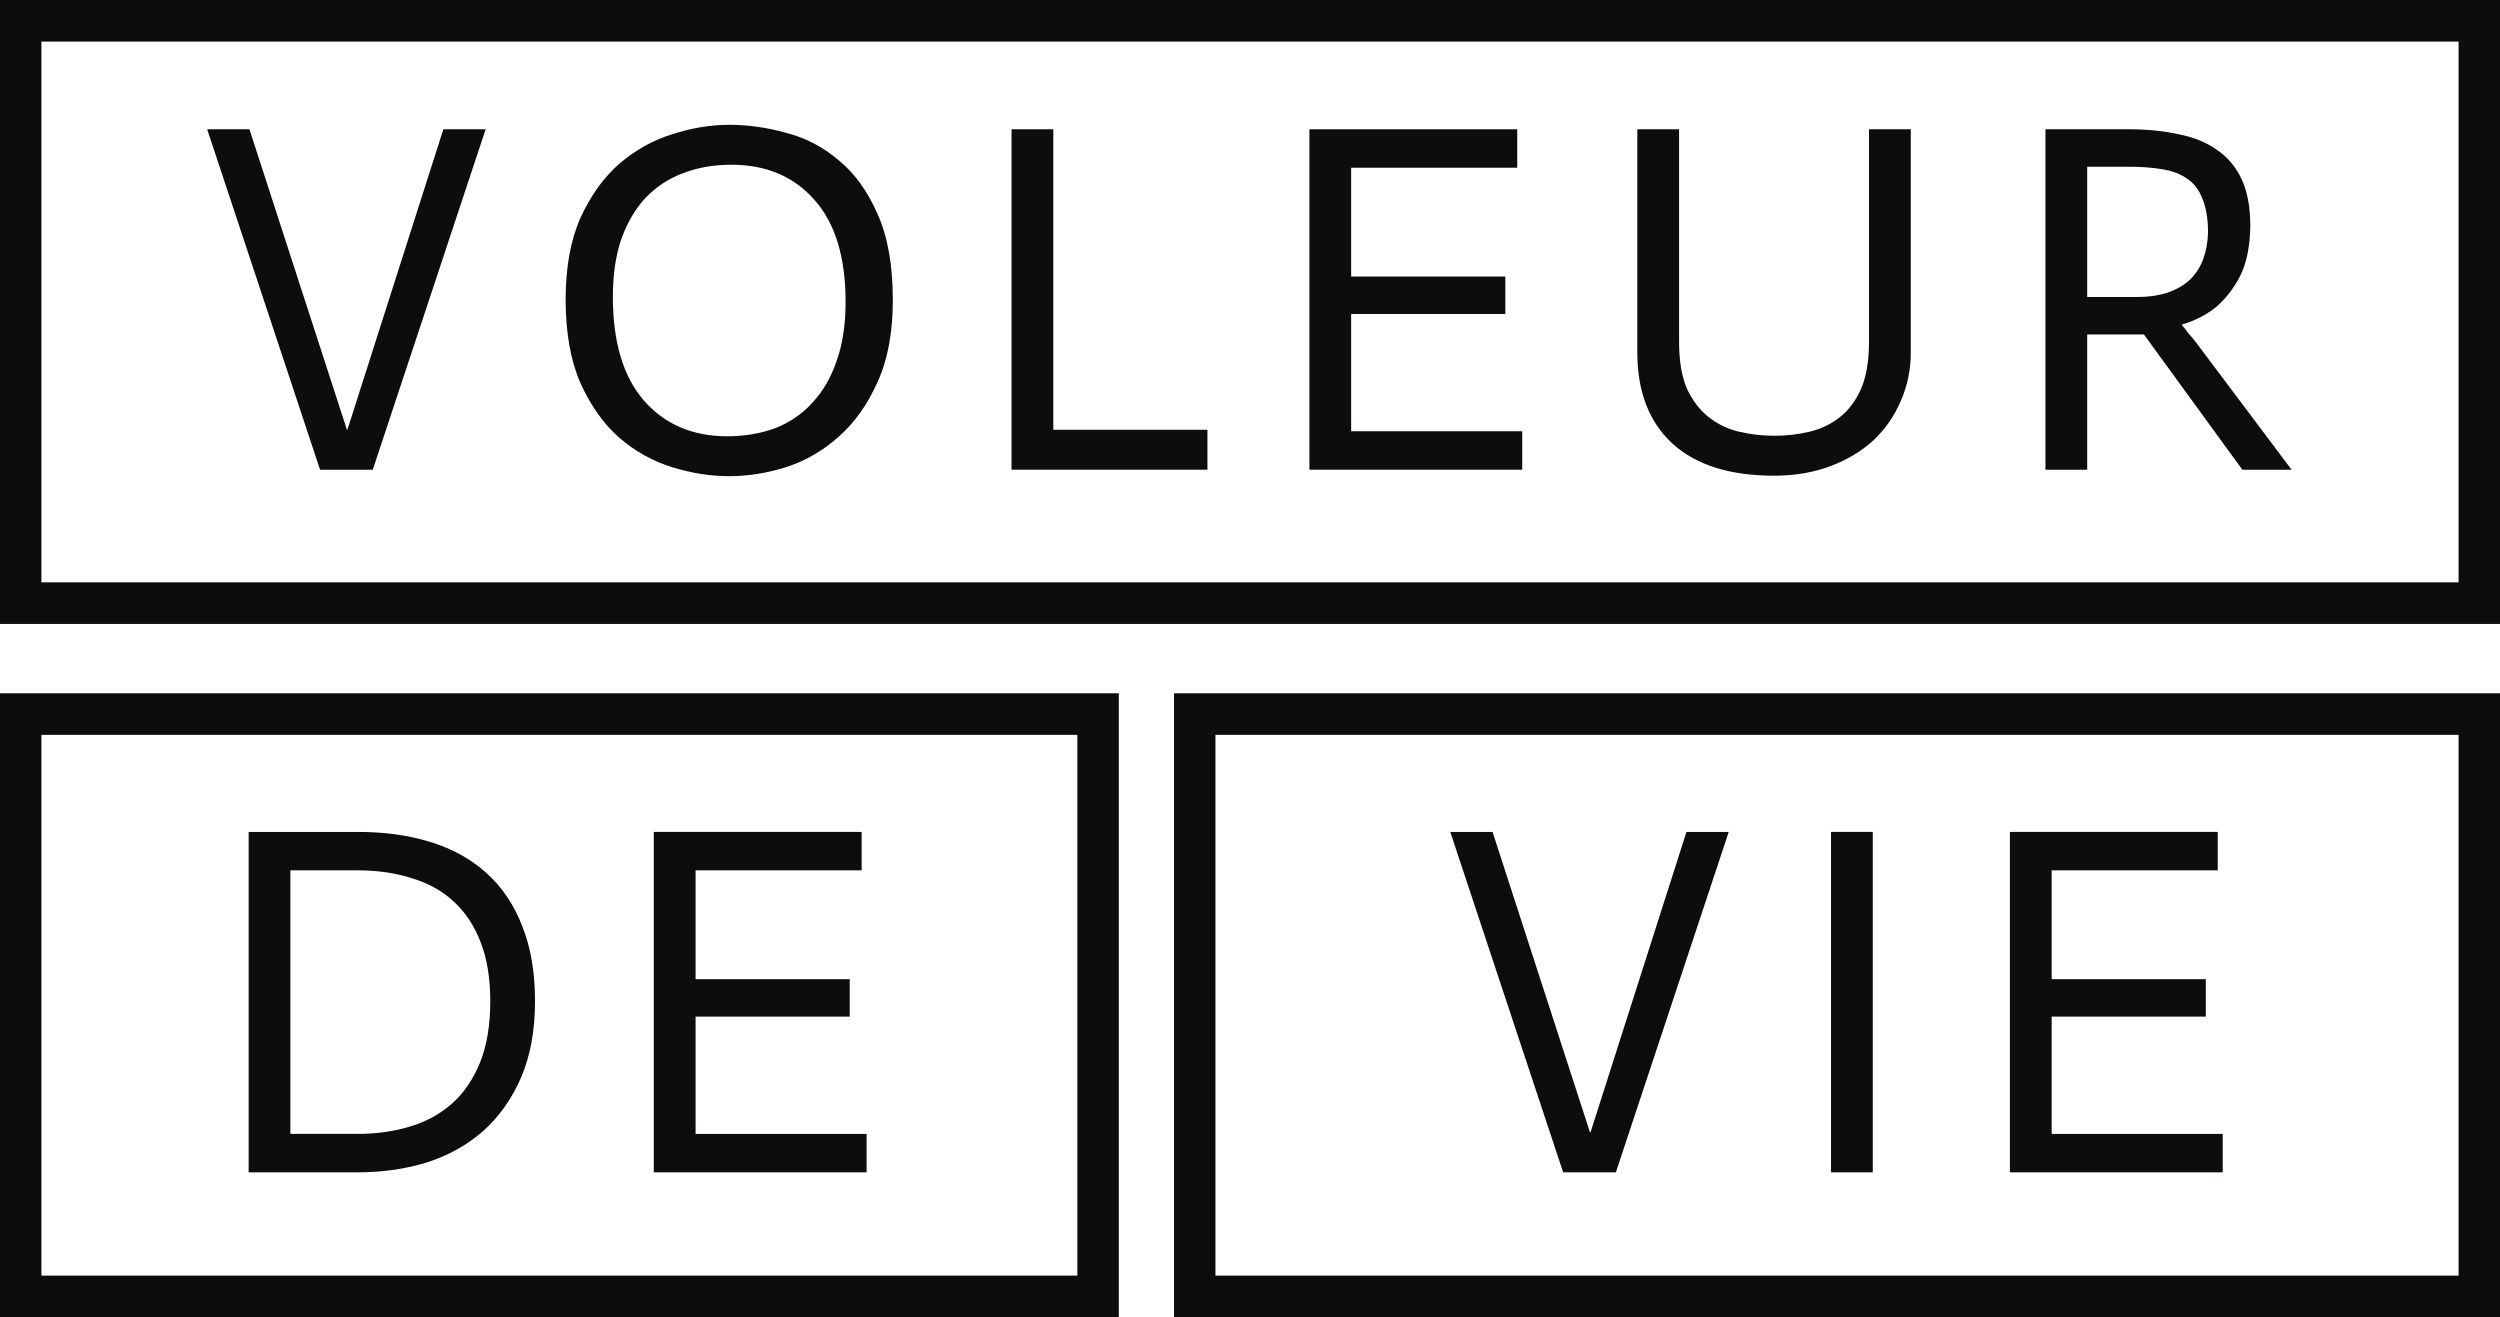
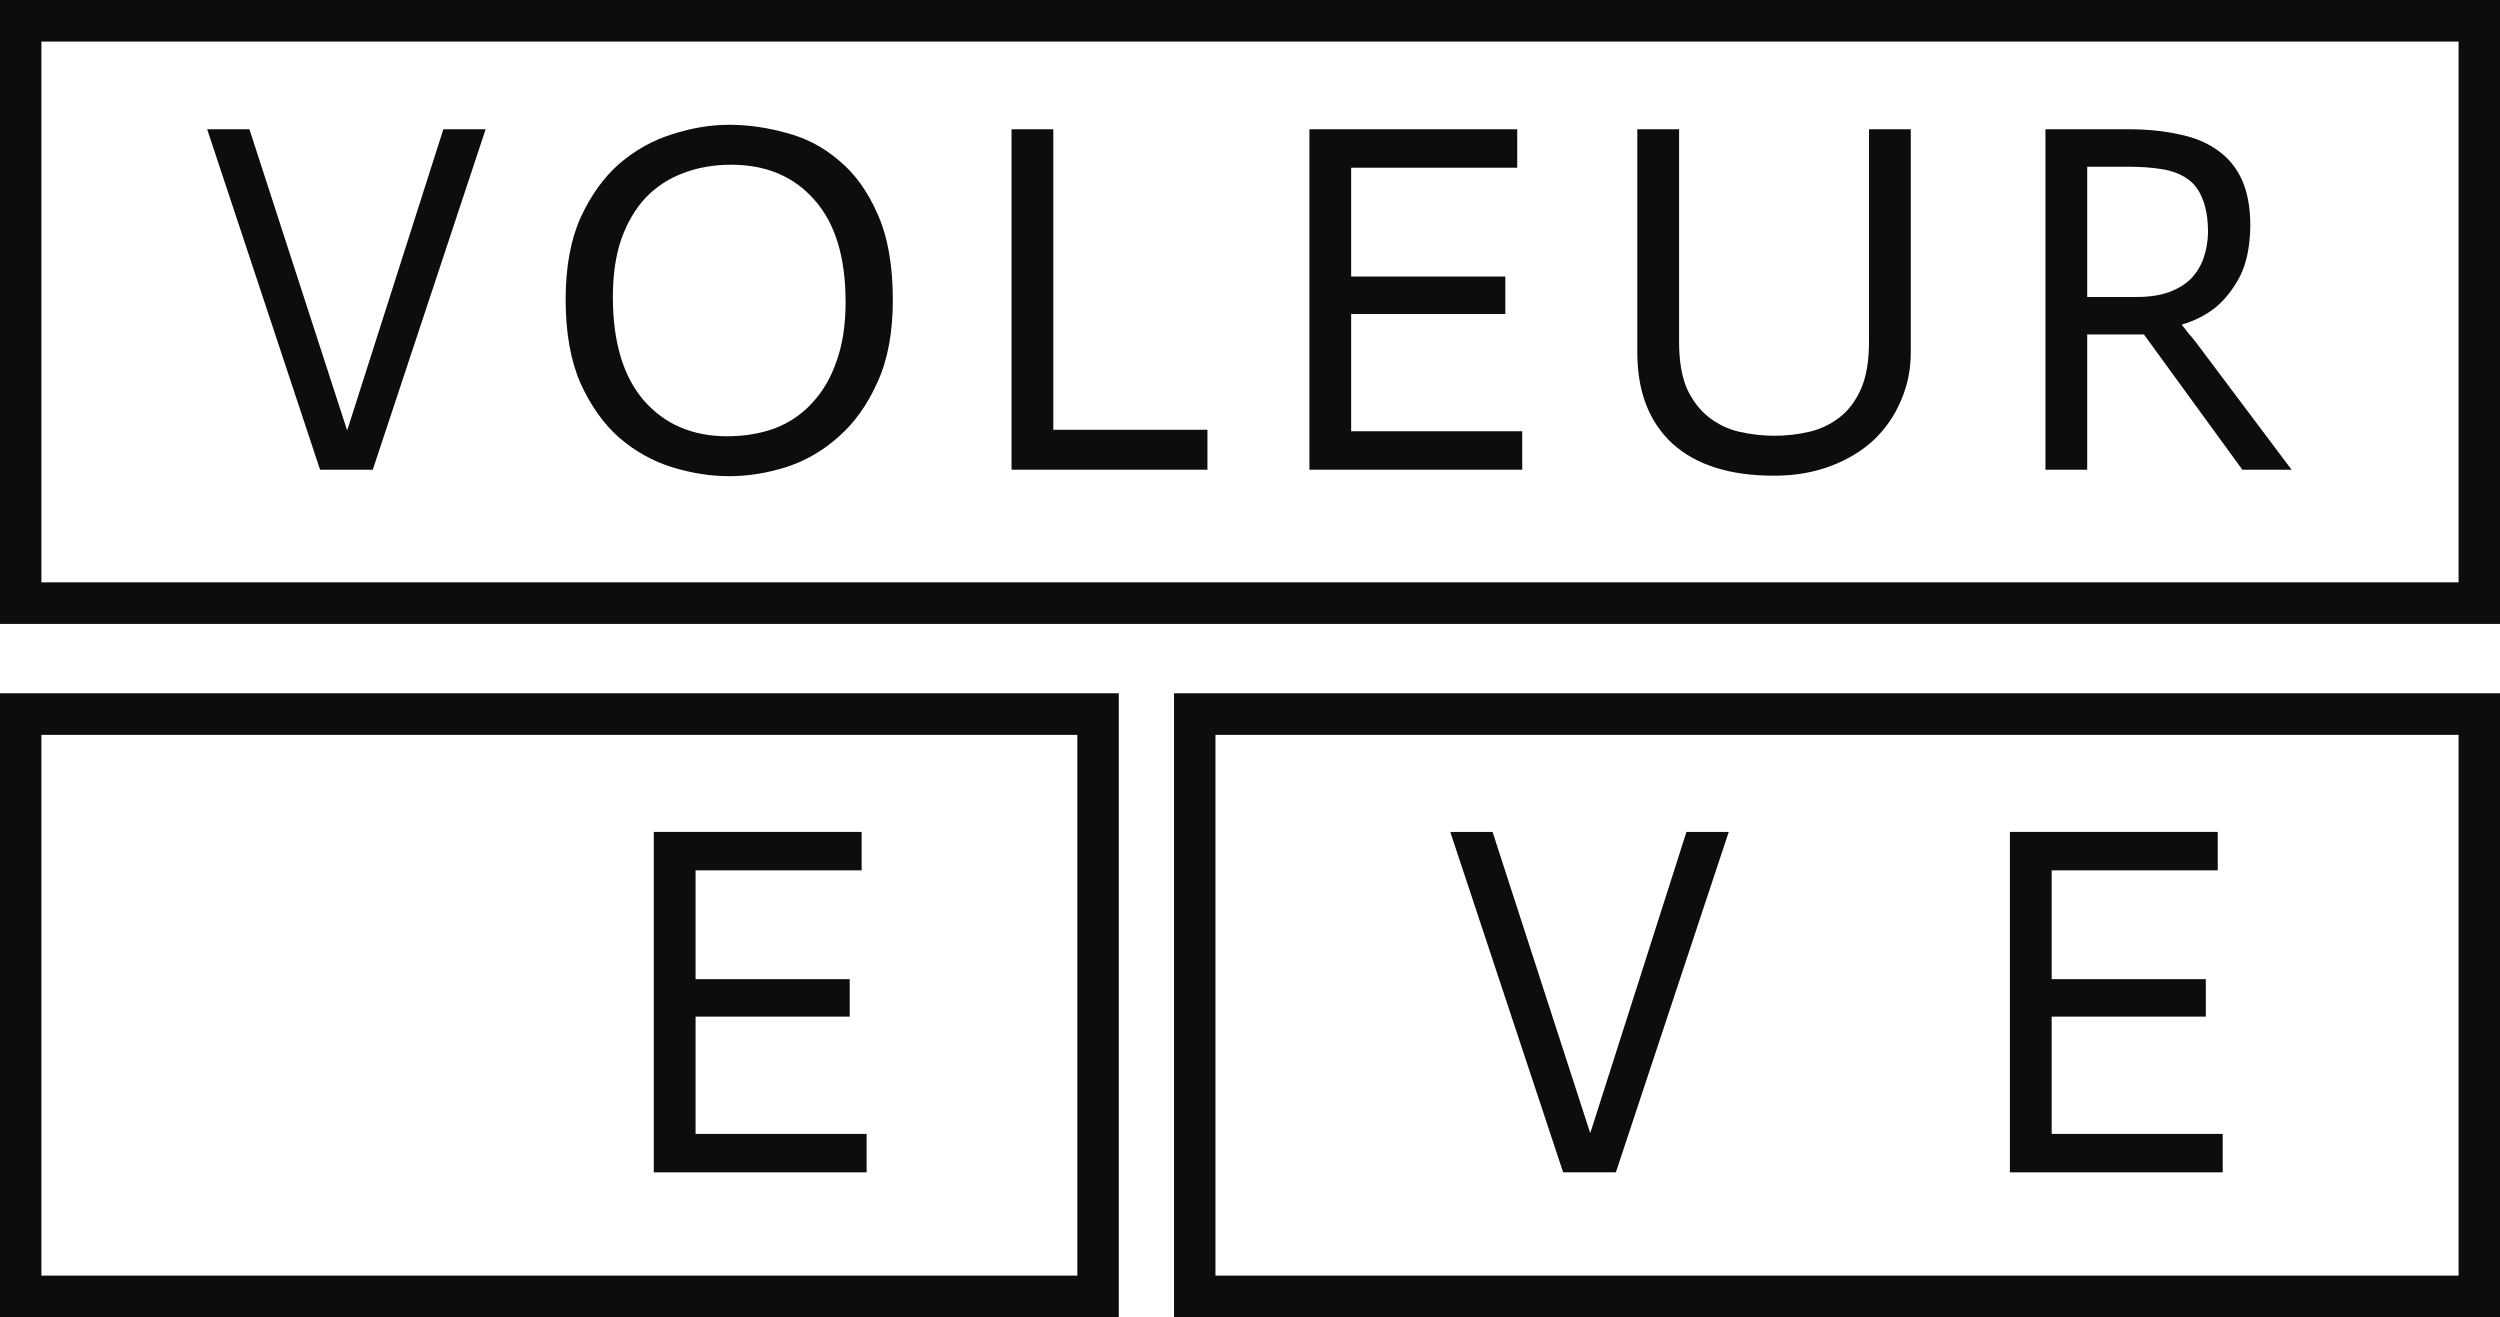
<svg xmlns="http://www.w3.org/2000/svg" width="93" height="49" viewBox="0 0 93 49" fill="none">
  <path d="M76.091 4.809H79.198C79.876 4.809 80.493 4.871 81.048 4.995C81.615 5.106 82.096 5.304 82.491 5.589C82.885 5.861 83.187 6.227 83.397 6.685C83.607 7.143 83.712 7.718 83.712 8.411C83.699 9.179 83.57 9.804 83.323 10.287C83.076 10.757 82.774 11.141 82.417 11.438C82.059 11.723 81.646 11.933 81.177 12.069V12.107C81.227 12.156 81.301 12.249 81.399 12.385C81.51 12.509 81.603 12.62 81.677 12.719L85.247 17.473H83.415L79.753 12.441H77.644V17.473H76.091V4.809ZM82.139 8.671C82.139 8.152 82.071 7.731 81.936 7.409C81.812 7.075 81.621 6.821 81.362 6.647C81.116 6.474 80.807 6.357 80.438 6.295C80.067 6.233 79.648 6.202 79.18 6.202H77.644V11.048H79.476C79.957 11.048 80.364 10.986 80.696 10.863C81.029 10.739 81.301 10.572 81.51 10.361C81.72 10.138 81.874 9.885 81.973 9.6C82.071 9.315 82.127 9.006 82.139 8.671Z" fill="#0B0D0E" />
  <path d="M62.462 4.809V12.719C62.462 13.425 62.56 14.007 62.757 14.465C62.967 14.91 63.238 15.263 63.571 15.523C63.904 15.783 64.28 15.963 64.7 16.062C65.131 16.161 65.569 16.21 66.013 16.21C66.457 16.21 66.888 16.161 67.308 16.062C67.727 15.963 68.103 15.783 68.436 15.523C68.769 15.263 69.034 14.91 69.231 14.465C69.429 14.007 69.527 13.425 69.527 12.719V4.809H71.081V13.109C71.081 13.753 70.958 14.353 70.711 14.91C70.477 15.467 70.138 15.957 69.694 16.377C69.25 16.786 68.713 17.108 68.085 17.343C67.456 17.578 66.759 17.696 65.994 17.696C64.354 17.696 63.096 17.3 62.221 16.507C61.346 15.703 60.908 14.57 60.908 13.109V4.809H62.462Z" fill="#0B0D0E" />
  <path d="M48.71 4.809H56.441V6.239H50.263V10.287H55.998V11.68H50.263V16.043H56.627V17.473H48.71V4.809Z" fill="#0B0D0E" />
  <path d="M37.629 4.809H39.183V15.987H44.917V17.473H37.629V4.809Z" fill="#0B0D0E" />
  <path d="M21.042 11.141C21.042 9.94 21.227 8.925 21.597 8.096C21.979 7.266 22.46 6.598 23.039 6.09C23.631 5.583 24.285 5.218 25 4.995C25.728 4.76 26.437 4.642 27.127 4.642C27.818 4.642 28.521 4.741 29.236 4.939C29.963 5.125 30.617 5.465 31.197 5.96C31.789 6.443 32.27 7.106 32.639 7.947C33.022 8.789 33.213 9.86 33.213 11.16C33.213 12.373 33.022 13.394 32.639 14.223C32.27 15.053 31.789 15.727 31.197 16.247C30.617 16.767 29.963 17.145 29.236 17.38C28.521 17.603 27.818 17.714 27.127 17.714C26.437 17.714 25.728 17.603 25 17.38C24.285 17.157 23.631 16.792 23.039 16.285C22.46 15.777 21.979 15.102 21.597 14.261C21.227 13.419 21.042 12.379 21.042 11.141ZM31.456 11.234C31.456 9.563 31.067 8.294 30.29 7.427C29.526 6.561 28.496 6.128 27.201 6.128C26.548 6.128 25.95 6.233 25.407 6.443C24.877 6.641 24.414 6.945 24.02 7.353C23.637 7.762 23.335 8.275 23.113 8.894C22.904 9.501 22.799 10.219 22.799 11.048C22.799 12.719 23.181 14.001 23.946 14.892C24.723 15.783 25.759 16.229 27.053 16.229C27.695 16.229 28.286 16.13 28.829 15.932C29.372 15.721 29.834 15.406 30.216 14.985C30.611 14.564 30.913 14.044 31.123 13.425C31.345 12.806 31.456 12.076 31.456 11.234Z" fill="#0B0D0E" />
-   <path d="M7.707 4.809H9.279L12.905 15.987H12.923L16.493 4.809H18.066L13.867 17.473H11.906L7.707 4.809Z" fill="#0B0D0E" />
+   <path d="M7.707 4.809H9.279L12.905 15.987H12.923L16.493 4.809H18.066L13.867 17.473H11.906L7.707 4.809" fill="#0B0D0E" />
  <path fill-rule="evenodd" clip-rule="evenodd" d="M91.459 1.547H1.541V21.663H91.459V1.547ZM0 0V23.21H93V0H0Z" fill="#0B0D0E" />
  <path d="M24.321 30.947H32.053V32.377H25.875V36.425H31.609V37.818H25.875V42.181H32.238V43.611H24.321V30.947Z" fill="#0B0D0E" />
-   <path d="M10.802 42.181H13.3C13.978 42.181 14.613 42.095 15.205 41.921C15.809 41.748 16.333 41.469 16.777 41.086C17.233 40.69 17.591 40.176 17.85 39.544C18.109 38.913 18.238 38.146 18.238 37.242C18.238 36.4 18.121 35.676 17.887 35.07C17.652 34.451 17.32 33.943 16.888 33.547C16.469 33.151 15.951 32.86 15.334 32.674C14.73 32.476 14.052 32.377 13.3 32.377H10.802V42.181ZM9.249 30.947H13.3C14.298 30.947 15.199 31.071 16 31.319C16.814 31.566 17.511 31.95 18.09 32.47C18.67 32.99 19.114 33.646 19.422 34.438C19.743 35.23 19.903 36.165 19.903 37.242C19.903 38.331 19.73 39.278 19.385 40.083C19.04 40.875 18.571 41.538 17.979 42.07C17.387 42.59 16.691 42.98 15.889 43.24C15.088 43.487 14.224 43.611 13.3 43.611H9.249V30.947Z" fill="#0B0D0E" />
  <path fill-rule="evenodd" clip-rule="evenodd" d="M40.077 27.337H1.541V47.453H40.077V27.337ZM0 25.79V49H41.619V25.79H0Z" fill="#0B0D0E" />
  <path d="M74.768 30.947H82.5V32.377H76.322V36.425H82.056V37.818H76.322V42.181H82.685V43.611H74.768V30.947Z" fill="#0B0D0E" />
-   <path d="M68.114 30.947H69.667V43.611H68.114V30.947Z" fill="#0B0D0E" />
  <path d="M53.95 30.947H55.523L59.148 42.126H59.166L62.736 30.947H64.309L60.11 43.611H58.149L53.95 30.947Z" fill="#0B0D0E" />
  <path fill-rule="evenodd" clip-rule="evenodd" d="M91.459 27.337H45.215V47.453H91.459V27.337ZM43.674 25.79V49H93V25.79H43.674Z" fill="#0B0D0E" />
</svg>